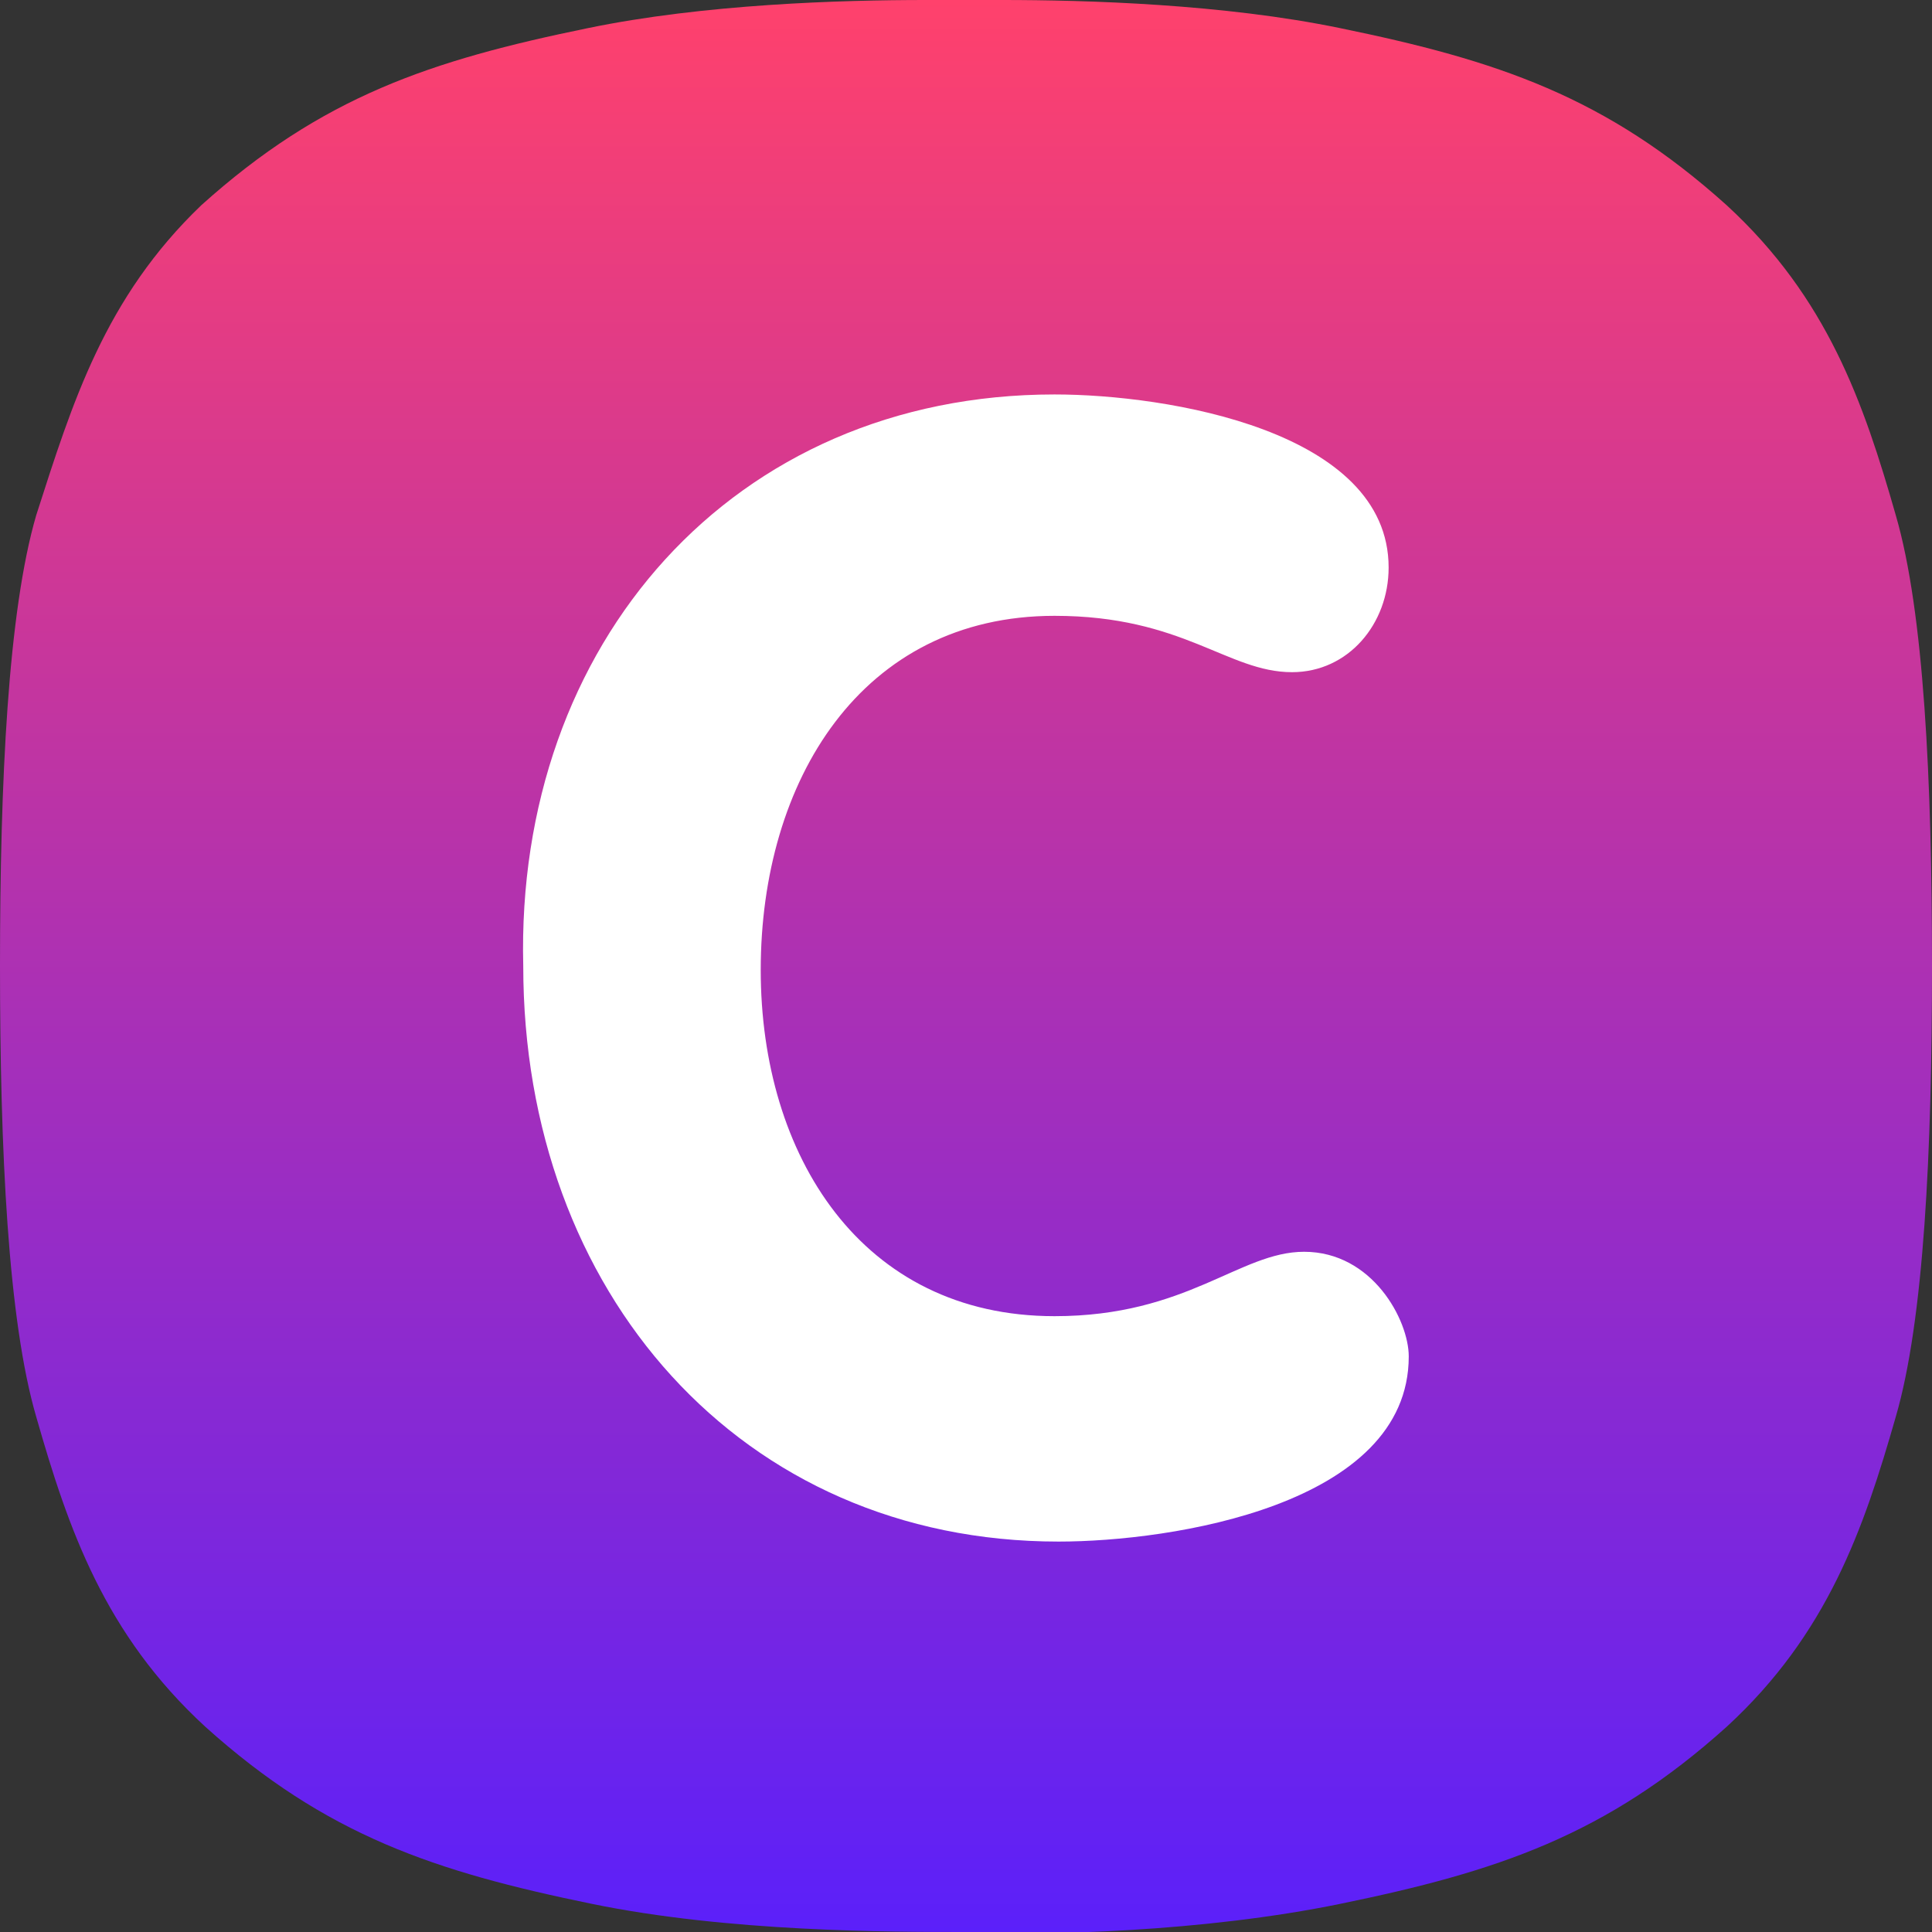
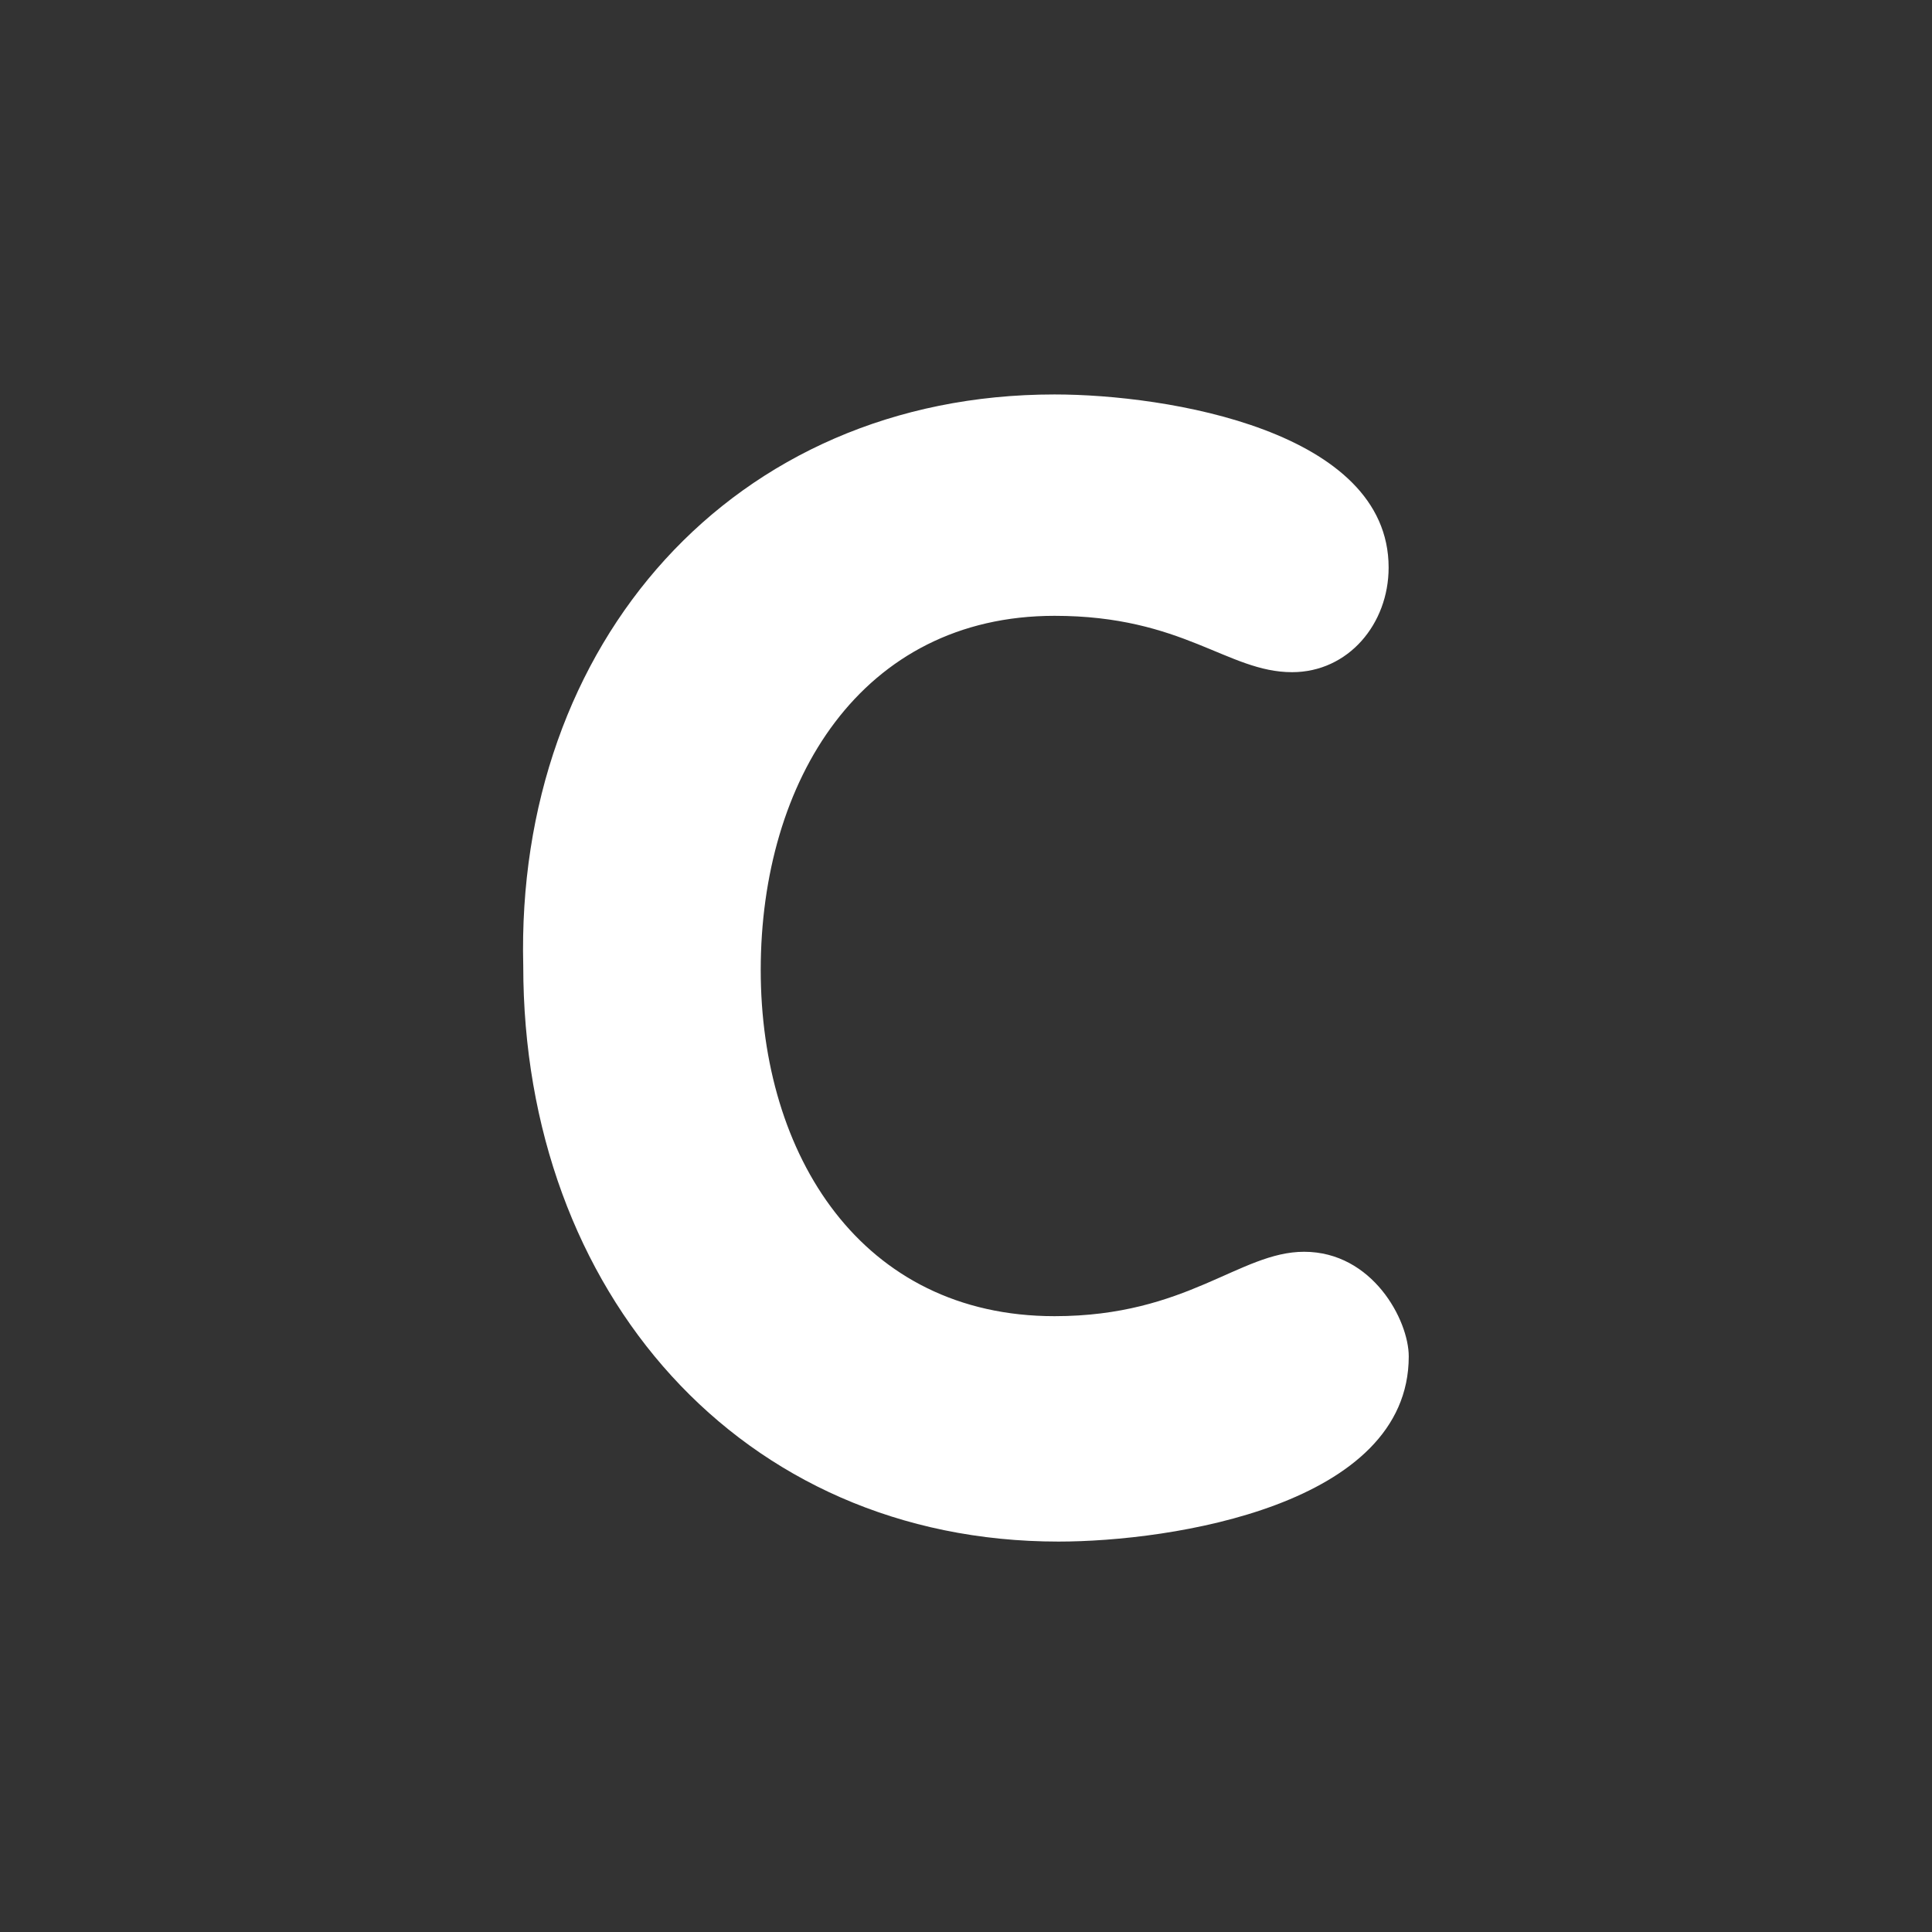
<svg xmlns="http://www.w3.org/2000/svg" id="svg2" enable-background="new 0 0 48 48" height="512" viewBox="0 0 48 48" width="512">
  <rect x="0" y="0" width="48" height="48" fill="#333333" stroke="none" />
  <linearGradient id="SVGID_1_" gradientUnits="userSpaceOnUse" x1="24" x2="24" y1="0" y2="48.033">
    <stop offset="0" stop-color="#ff416c" />
    <stop offset="1" stop-color="#5B20FA" />
  </linearGradient>
-   <path d="m48 24c0-4.6-.2-8.8-.9-11.2-.8-2.8-1.7-5.4-4.2-7.7-3-2.7-5.7-3.6-9.6-4.4-2.9-.6-6.3-.7-8.4-.7-.6 0-1.3 0-1.9 0-2.1 0-5.5.1-8.4.7-3.9.8-6.6 1.7-9.6 4.4-2.4 2.3-3.2 4.9-4.1 7.7-.7 2.4-.9 6.6-.9 11.2 0 4.6.2 8.8.9 11.2.8 2.8 1.7 5.4 4.2 7.7 3 2.7 5.7 3.6 9.6 4.4 3.4.7 7.4.7 9.3.7 1.9.1 5.9 0 9.3-.7 3.9-.8 6.6-1.7 9.6-4.4 2.5-2.3 3.4-4.9 4.2-7.7.7-2.4.9-6.6.9-11.2z" fill="url(#SVGID_1_)" />
  <g>
    <path id="path26" d="m26.2 9.8c2.8 0 8.3.9 8.3 4.3 0 1.4-1 2.6-2.4 2.6-1.6 0-2.7-1.4-5.9-1.4-4.8 0-7.3 4.1-7.3 8.8 0 4.6 2.5 8.6 7.3 8.6 3.3 0 4.6-1.6 6.2-1.6 1.7 0 2.6 1.7 2.6 2.6 0 3.7-5.9 4.6-8.7 4.6-7.9 0-13.3-6.2-13.3-14.3-.2-8 5.2-14.2 13.2-14.2" fill="#fff" />
  </g>
</svg>